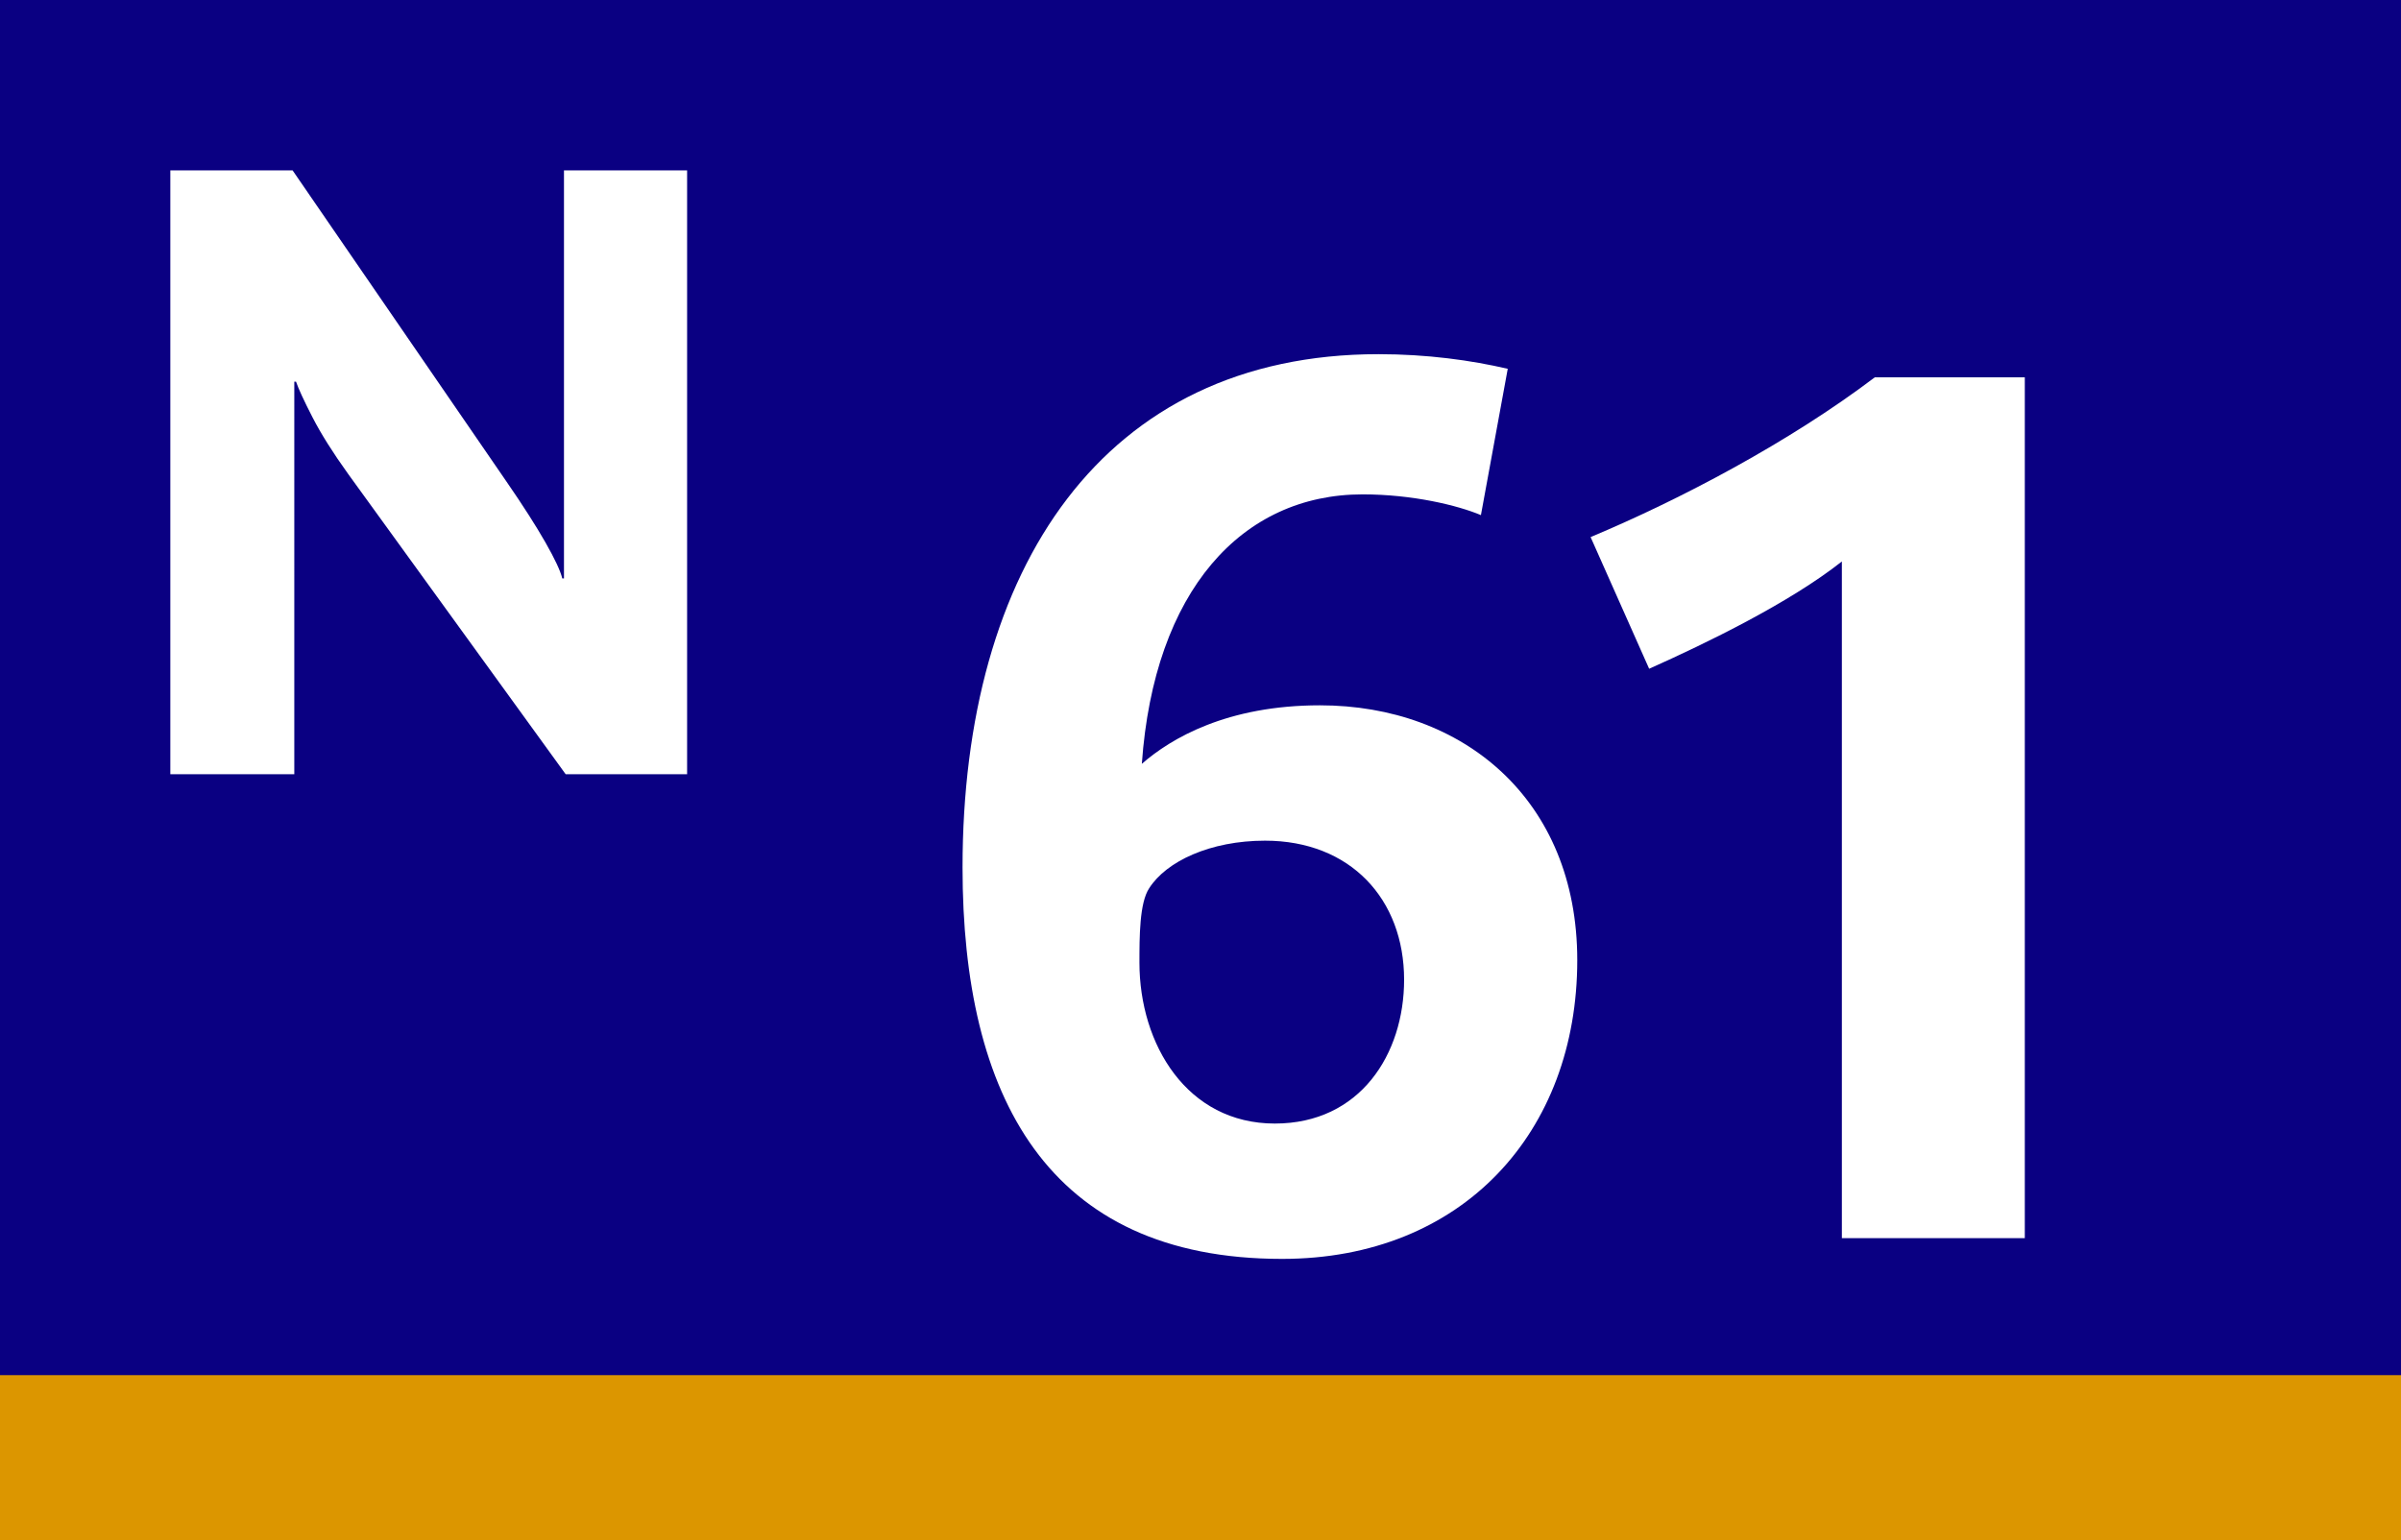
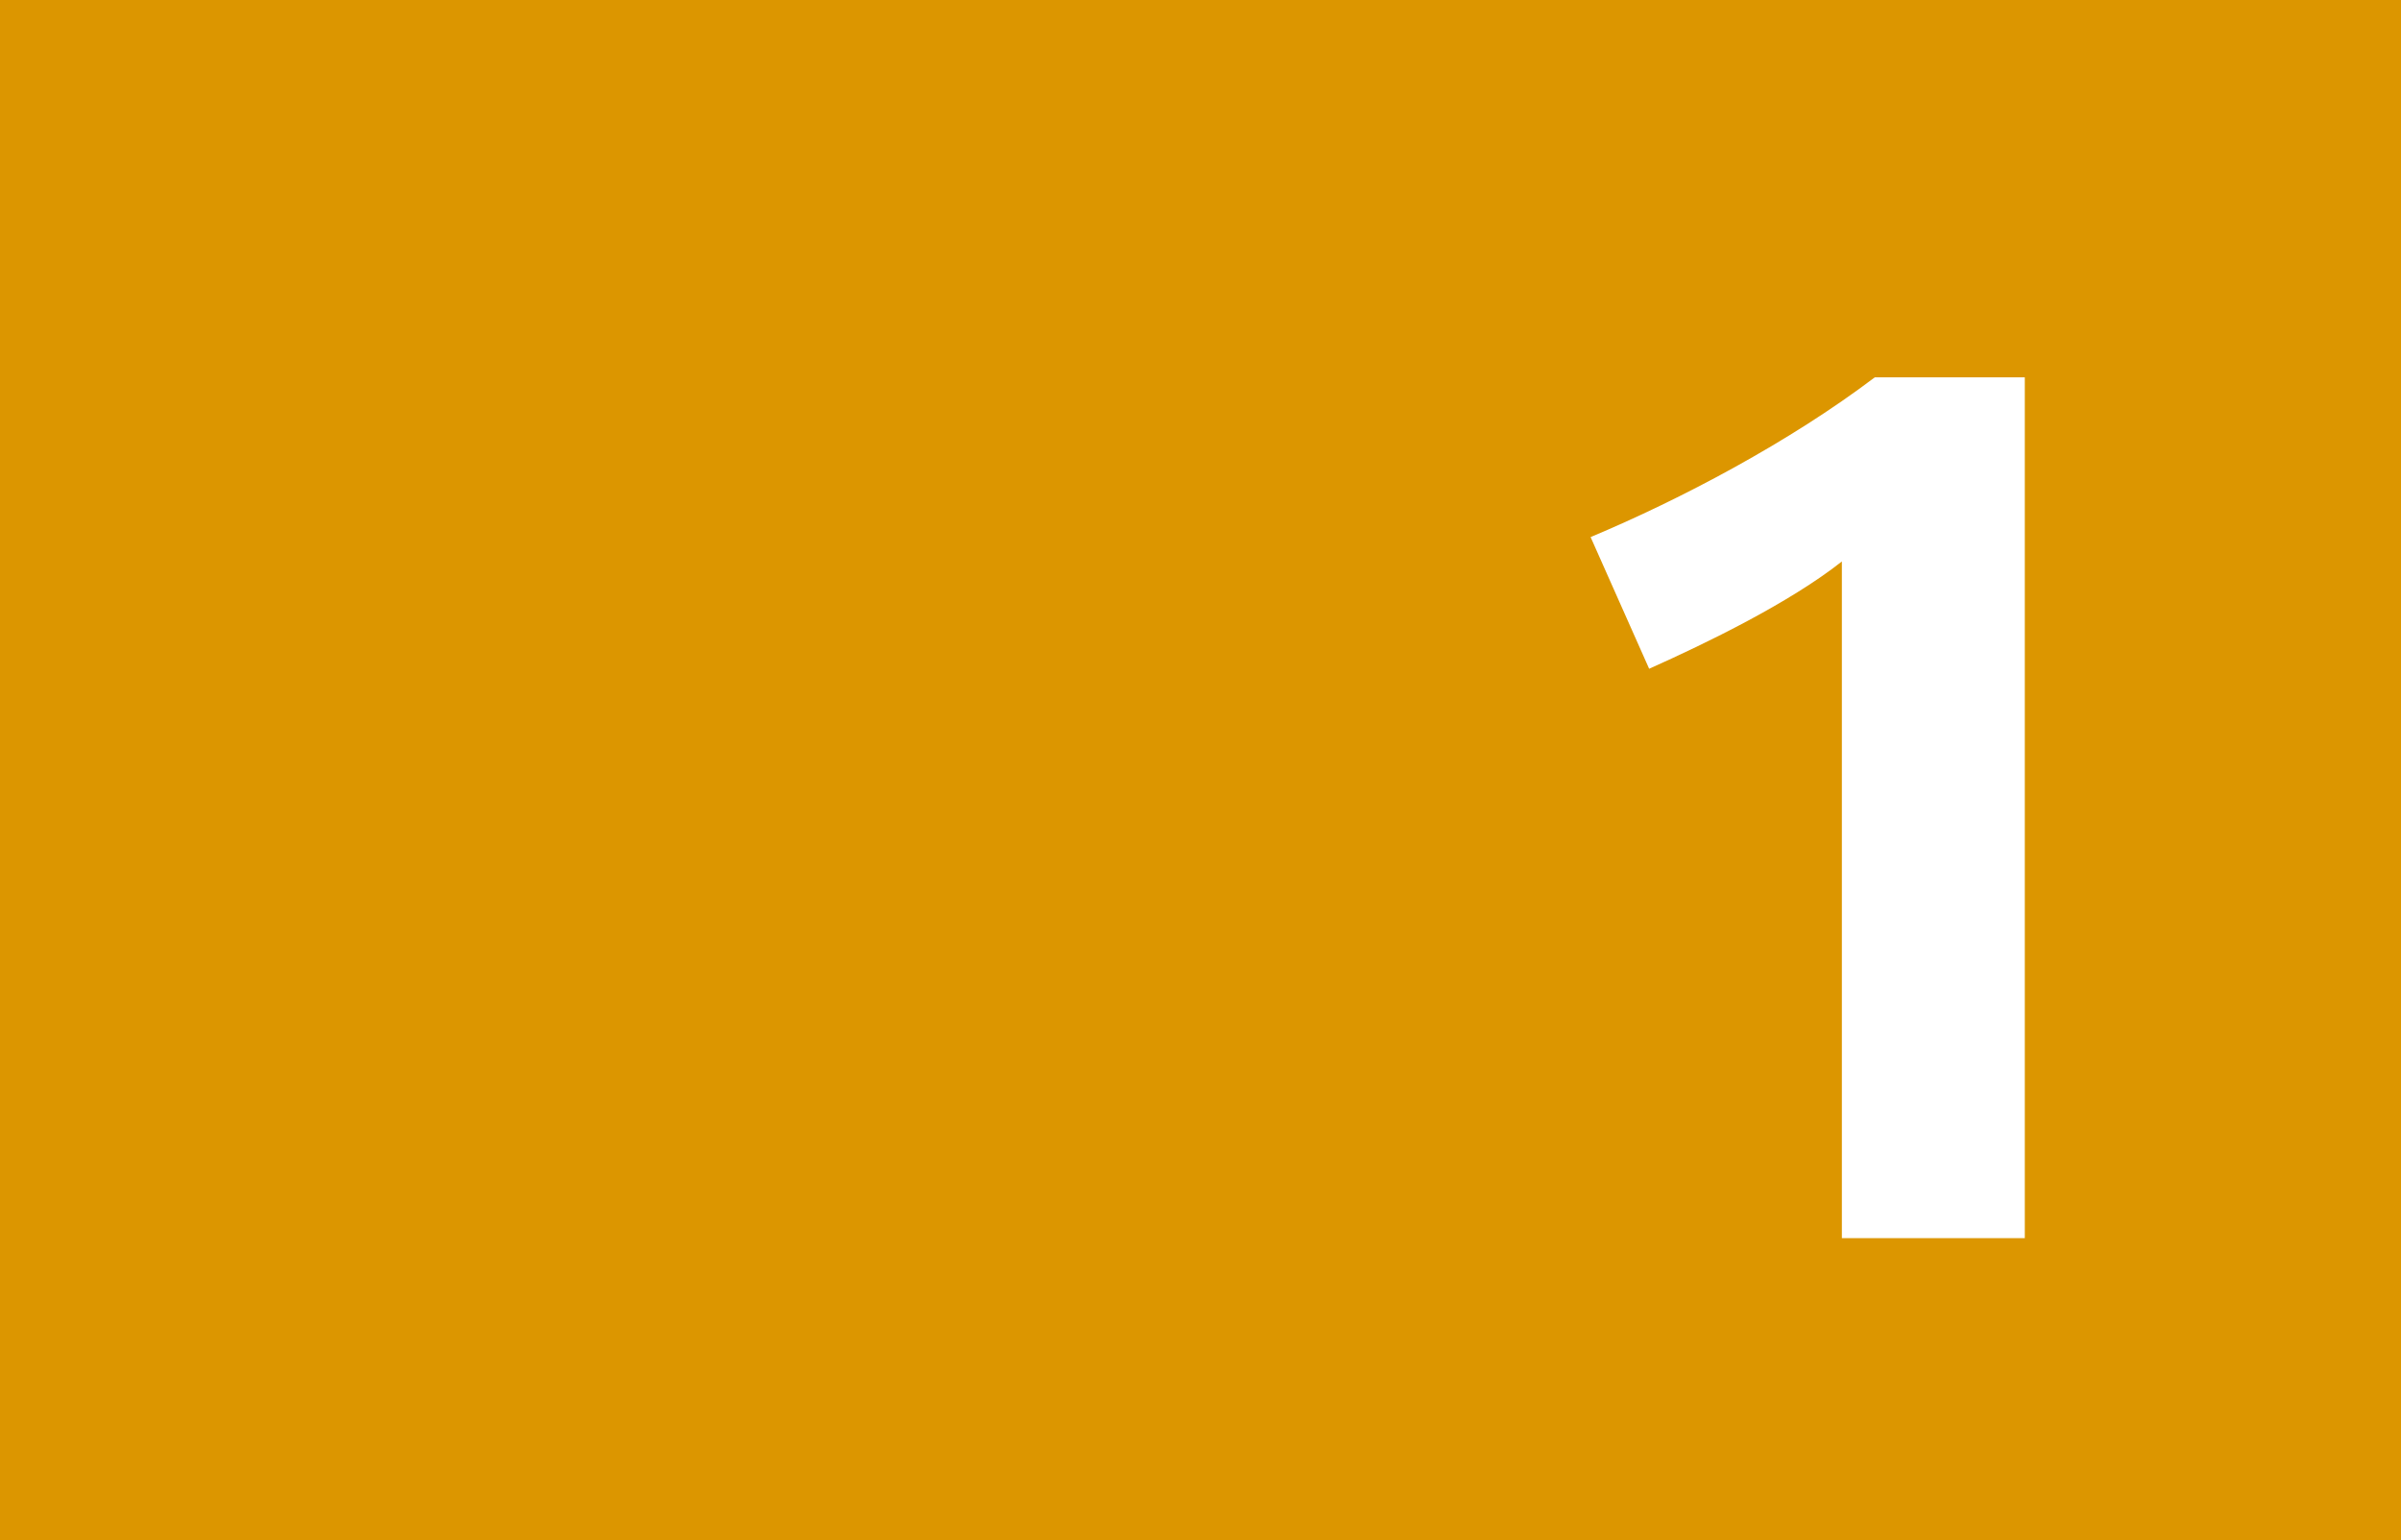
<svg xmlns="http://www.w3.org/2000/svg" version="1.1" id="Calque_1" x="0px" y="0px" width="120px" height="77px" viewBox="0 0 120 77" style="enable-background:new 0 0 120 77;" xml:space="preserve">
  <g>
    <rect style="fill-rule:evenodd;clip-rule:evenodd;fill:#DC9600;" width="120" height="77" />
-     <rect style="fill-rule:evenodd;clip-rule:evenodd;fill:#0A0082;" width="120" height="68.75" />
  </g>
-   <path style="fill-rule:evenodd;clip-rule:evenodd;fill:#FFFFFF;" d="M34.341,38.708V8.517h-6.154v20.402h-0.085  c-0.089-0.373-0.371-0.975-0.845-1.807c-0.475-0.832-1.12-1.841-1.937-3.026L14.623,8.517h-6.11v30.191h6.196V19.082h0.086  c0.124,0.36,0.399,0.954,0.823,1.78c0.424,0.826,1.02,1.772,1.786,2.838l10.868,15.008H34.341z" />
  <g>
-     <path style="fill:#FFFFFF;" d="M64.079,62.938c-11.766,0-15.972-8.169-15.972-19.567c0-14.935,7.011-25.664,20.787-25.664   c2.438,0,4.633,0.305,6.462,0.731l-1.341,7.315c-1.158-0.488-3.414-1.037-5.913-1.037c-6.035,0-10.424,4.816-11.034,13.472   c1.463-1.28,4.268-2.926,8.9-2.926c7.132,0,12.862,4.694,12.862,12.741C78.831,56.6,73.101,62.938,64.079,62.938z M63.226,42.029   c-2.743,0-4.938,1.037-5.791,2.378c-0.487,0.731-0.487,2.438-0.487,3.718c0,4.085,2.377,8.047,6.766,8.047   c4.268,0,6.462-3.475,6.462-7.193C70.175,44.955,67.492,42.029,63.226,42.029z" />
    <path style="fill:#FFFFFF;" d="M92.055,61.902V28.07c-2.621,2.072-6.767,4.084-9.632,5.364l-2.926-6.583   c4.511-1.89,9.937-4.755,14.203-7.986h7.498v43.037H92.055z" />
  </g>
</svg>